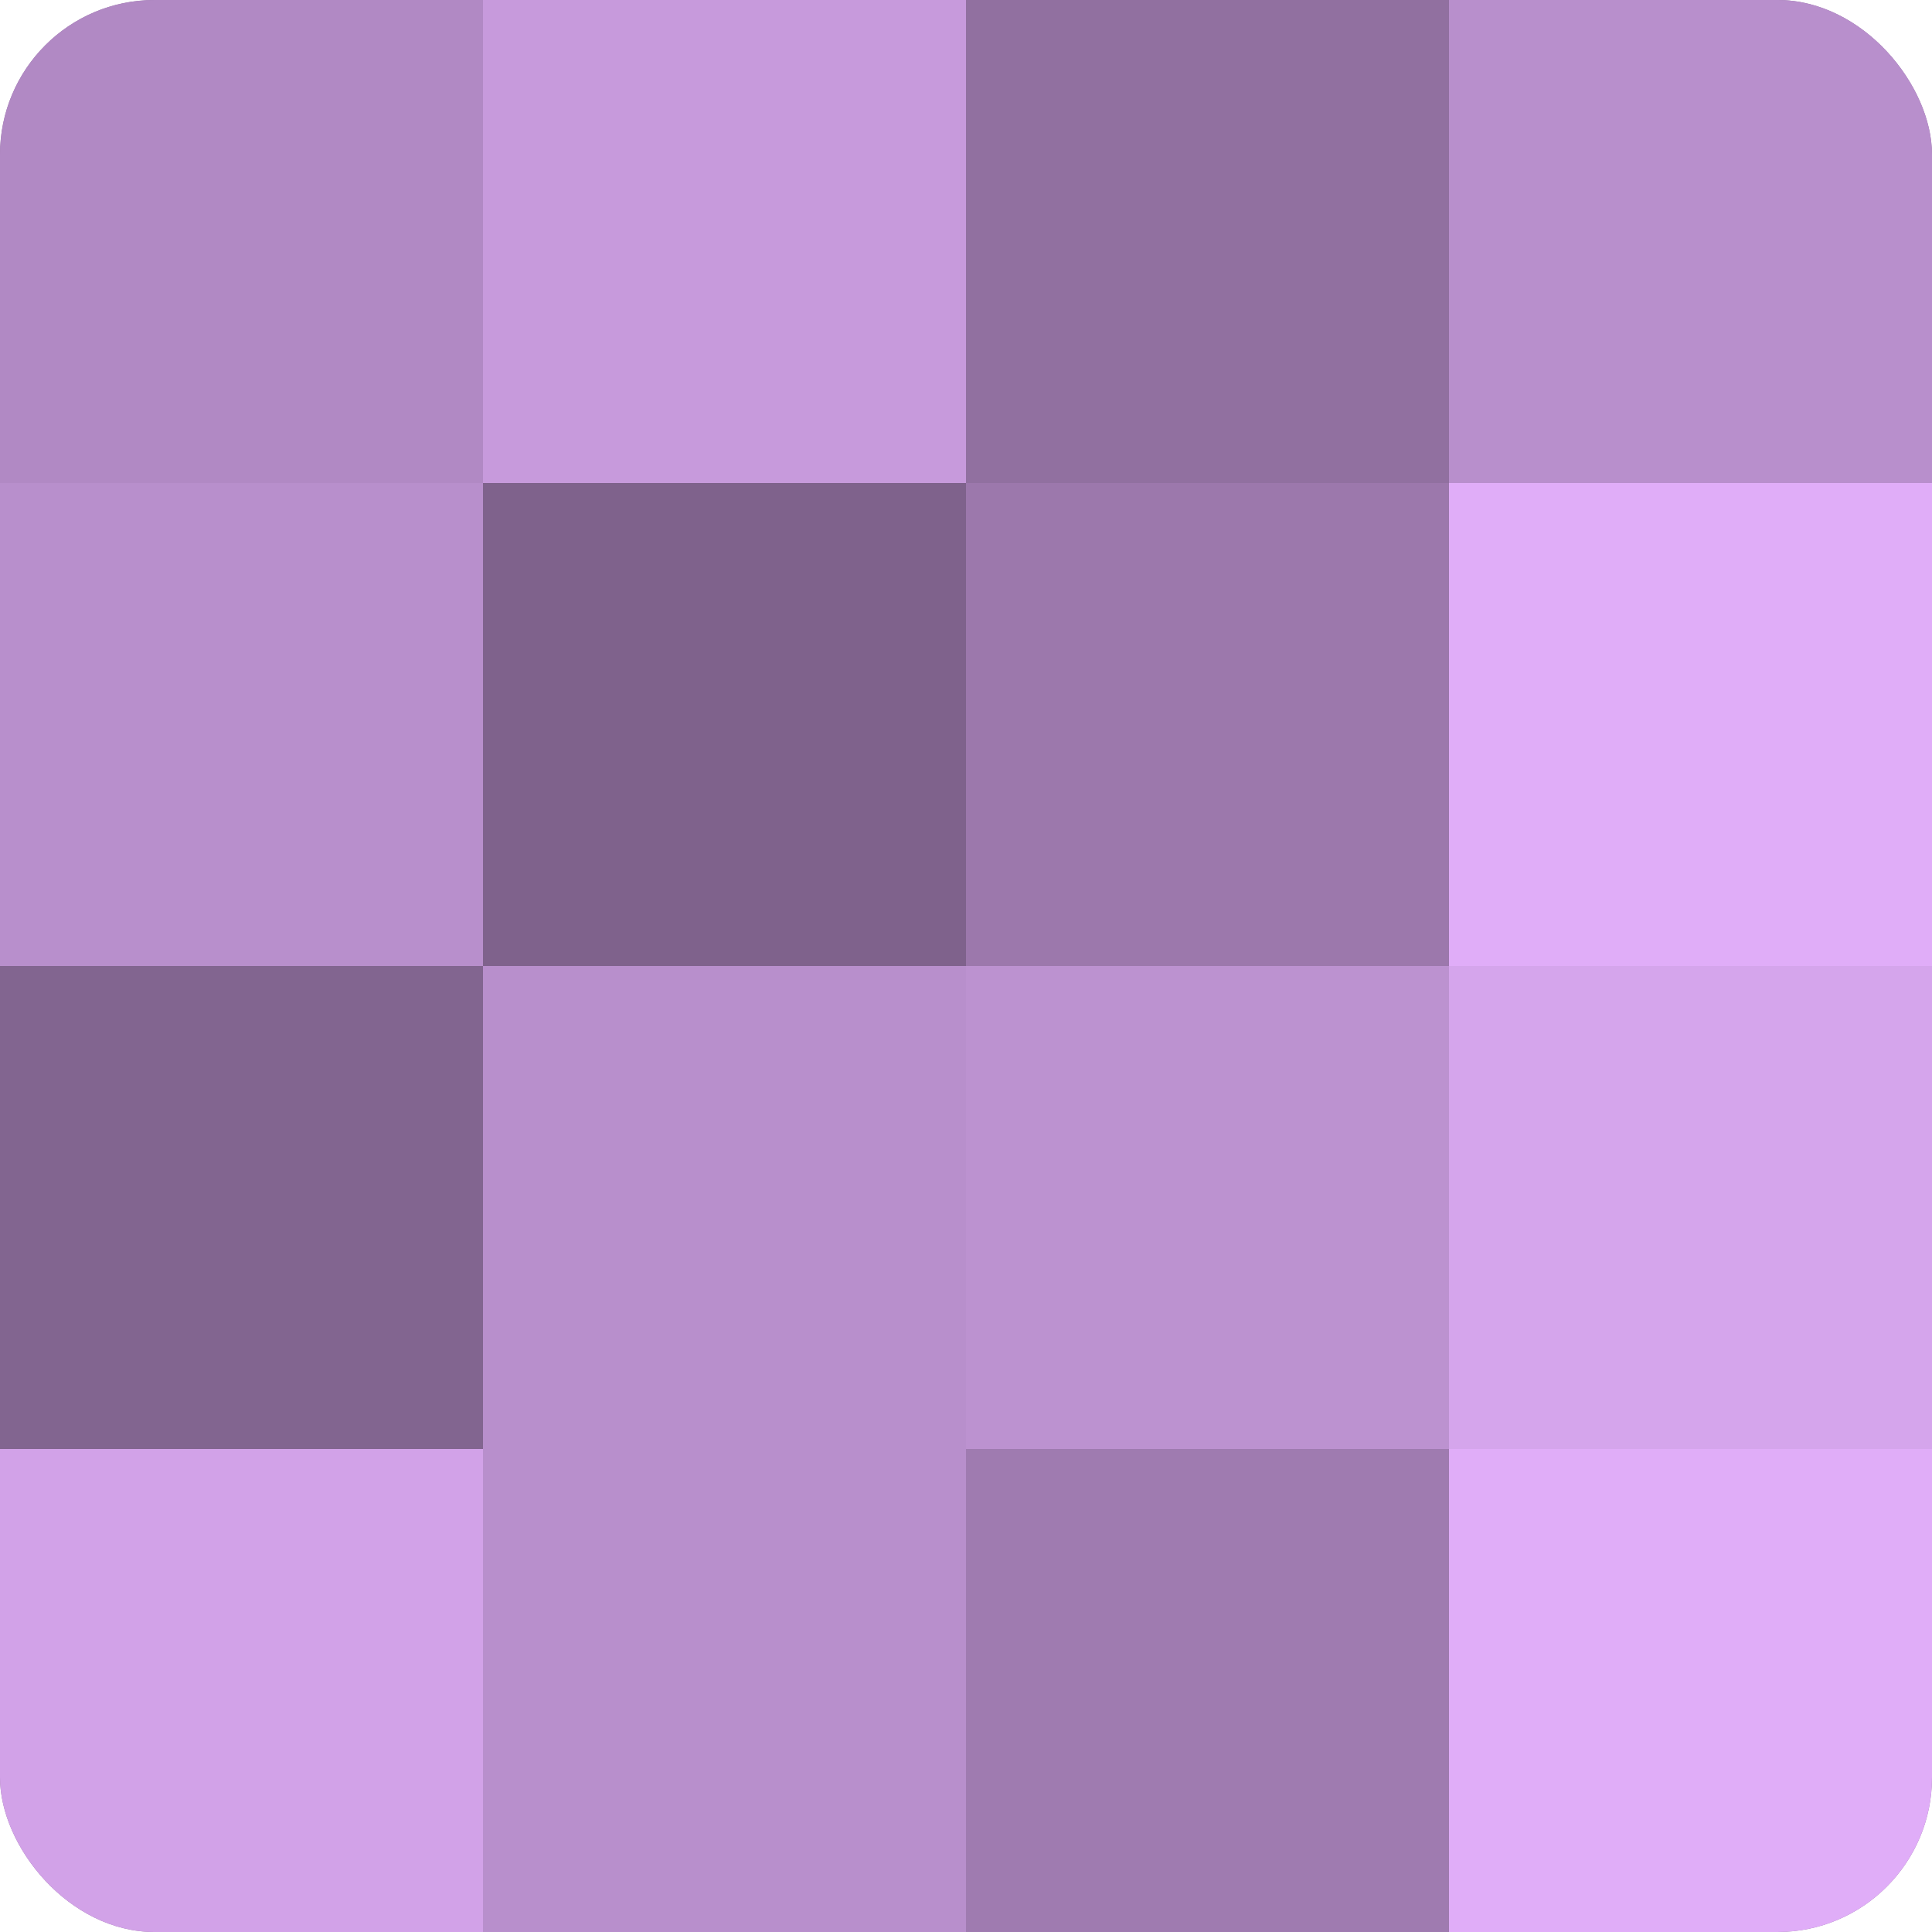
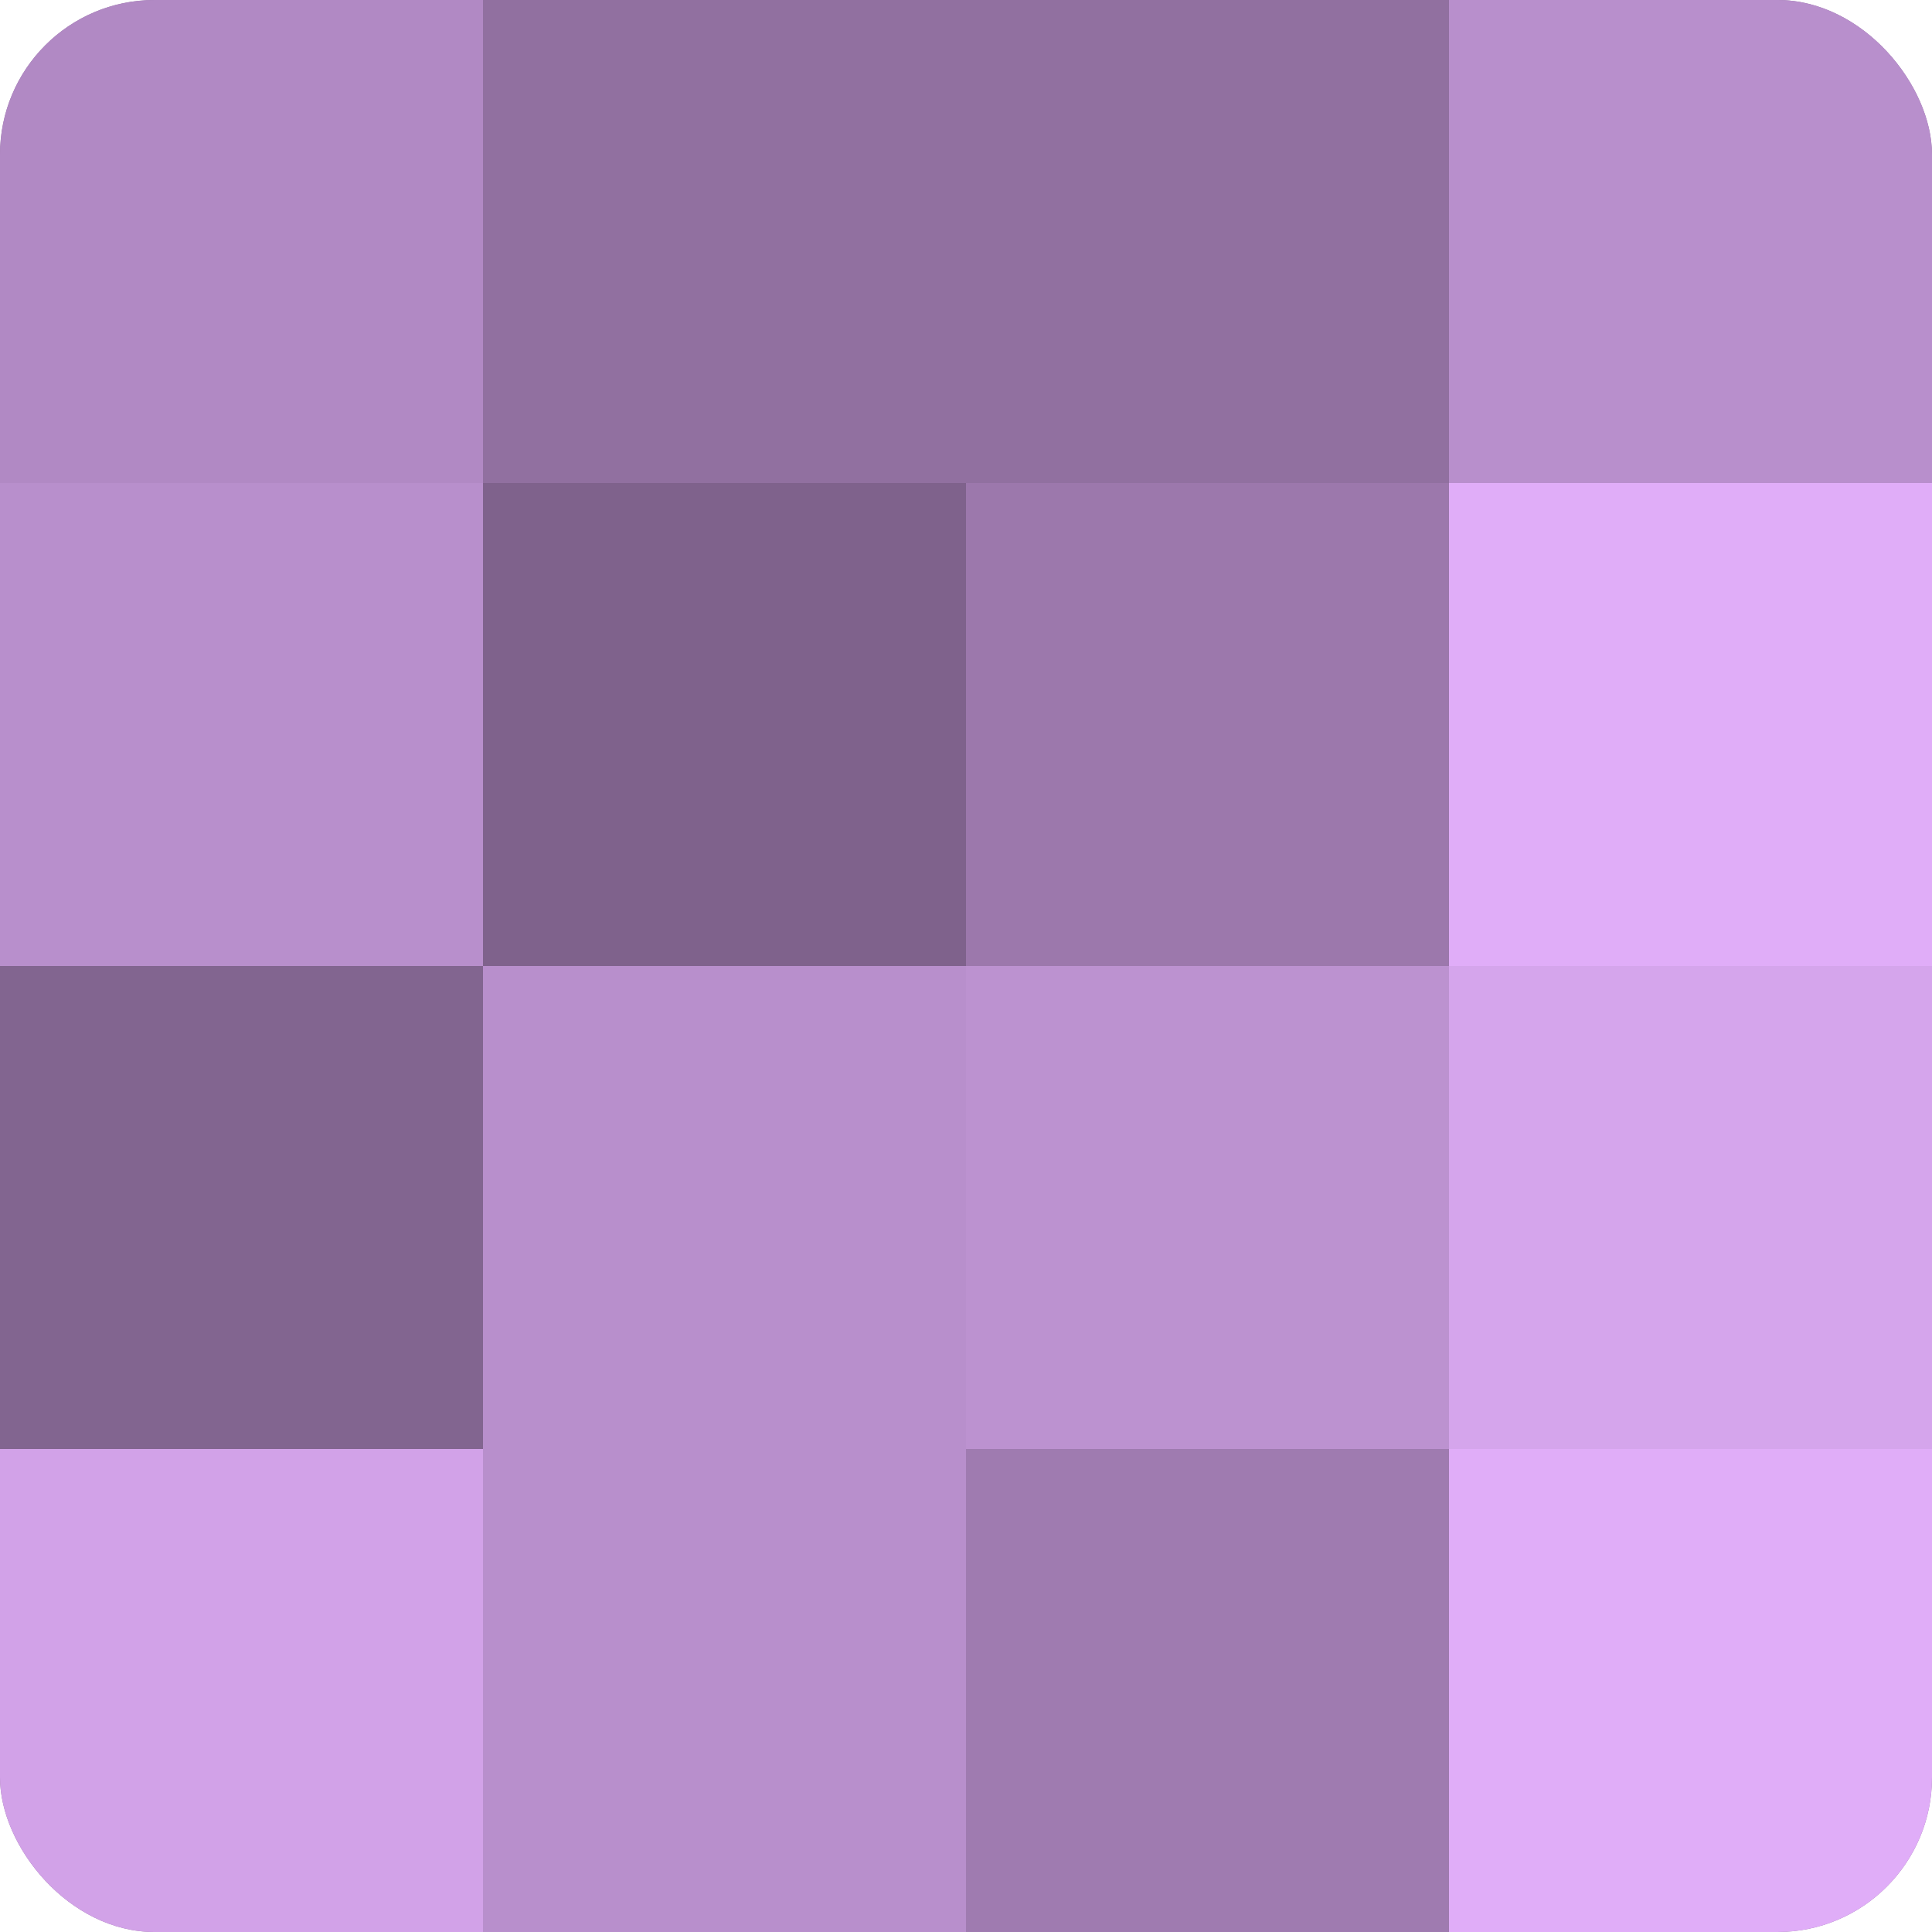
<svg xmlns="http://www.w3.org/2000/svg" width="60" height="60" viewBox="0 0 100 100" preserveAspectRatio="xMidYMid meet">
  <defs>
    <clipPath id="c" width="100" height="100">
      <rect width="100" height="100" rx="8" ry="8" />
    </clipPath>
  </defs>
  <g clip-path="url(#c)">
    <rect width="100" height="100" fill="#9170a0" />
    <rect width="25" height="25" fill="#b189c4" />
    <rect y="25" width="25" height="25" fill="#b88fcc" />
    <rect y="50" width="25" height="25" fill="#826590" />
    <rect y="75" width="25" height="25" fill="#d2a2e8" />
-     <rect x="25" width="25" height="25" fill="#c79adc" />
    <rect x="25" y="25" width="25" height="25" fill="#7f628c" />
    <rect x="25" y="50" width="25" height="25" fill="#b88fcc" />
    <rect x="25" y="75" width="25" height="25" fill="#b88fcc" />
    <rect x="50" width="25" height="25" fill="#9170a0" />
    <rect x="50" y="25" width="25" height="25" fill="#9c78ac" />
    <rect x="50" y="50" width="25" height="25" fill="#bc92d0" />
    <rect x="50" y="75" width="25" height="25" fill="#9f7bb0" />
    <rect x="75" width="25" height="25" fill="#b88fcc" />
    <rect x="75" y="25" width="25" height="25" fill="#e0adf8" />
    <rect x="75" y="50" width="25" height="25" fill="#d5a5ec" />
    <rect x="75" y="75" width="25" height="25" fill="#e0adf8" />
  </g>
</svg>